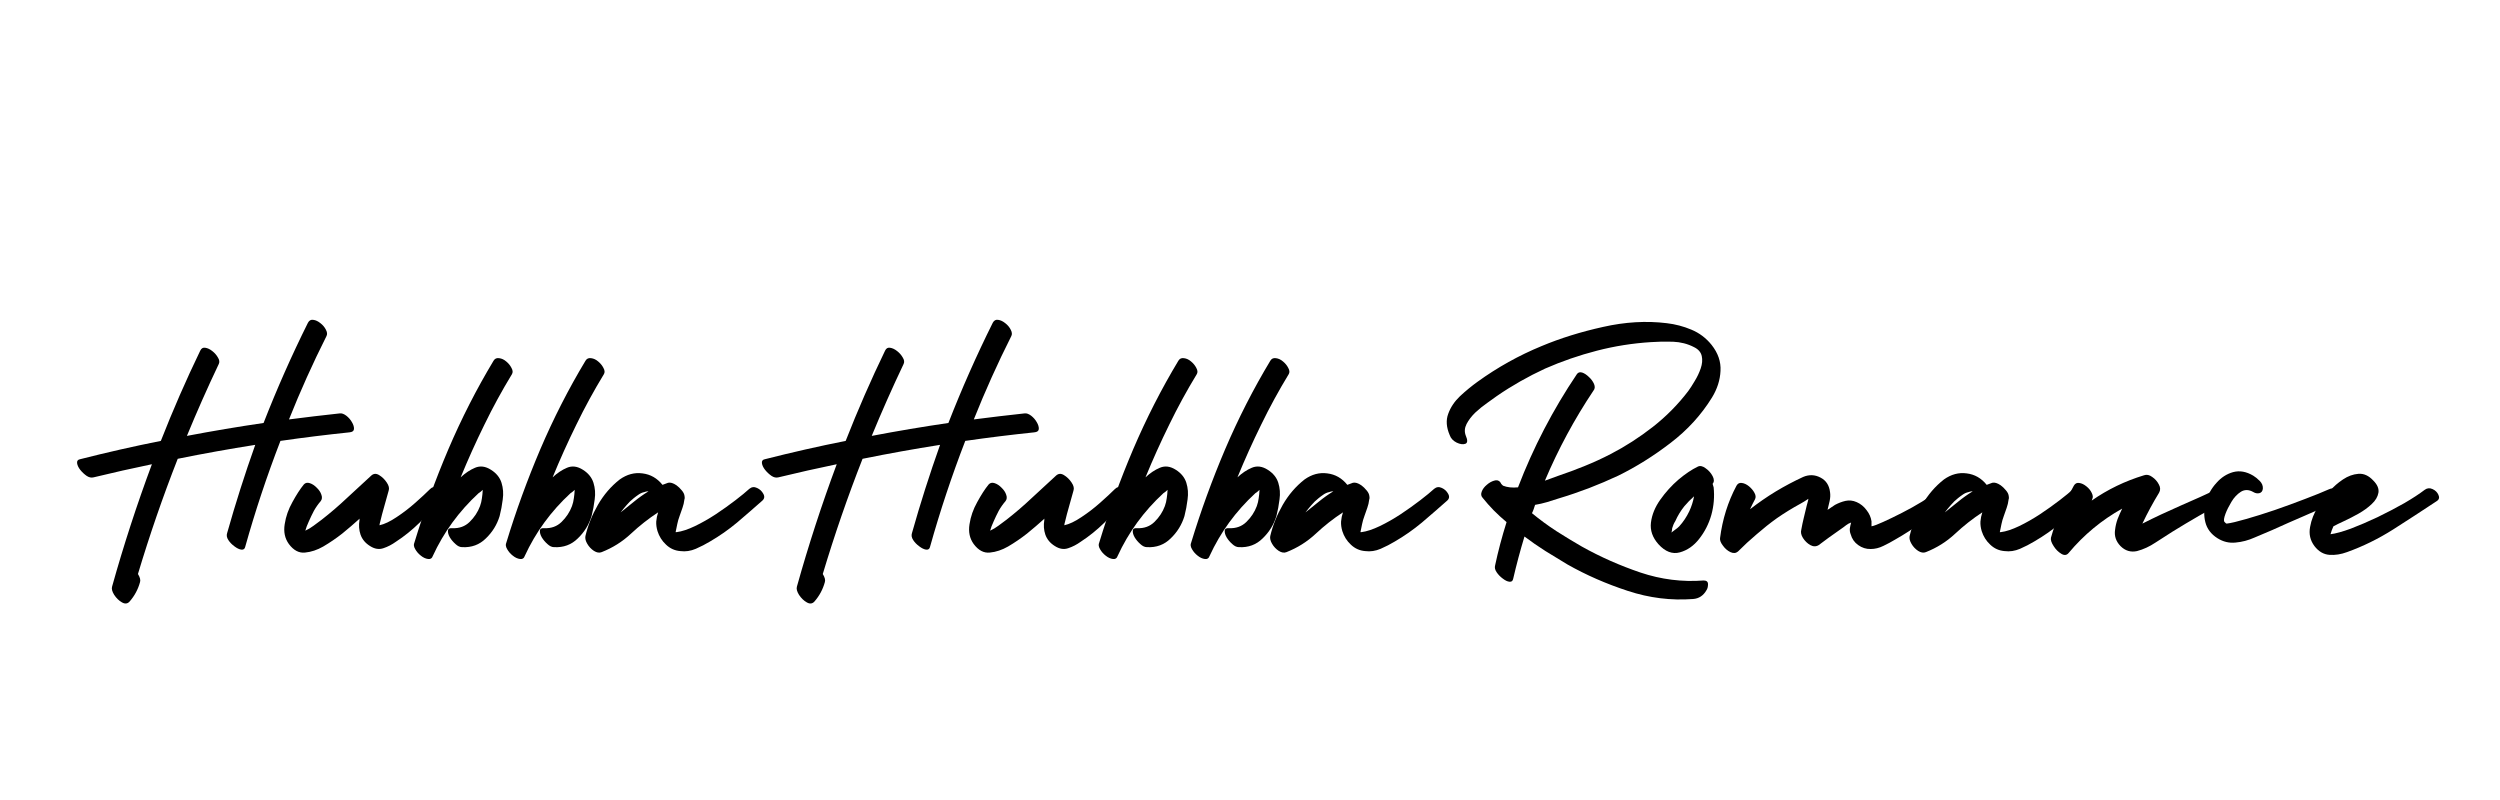
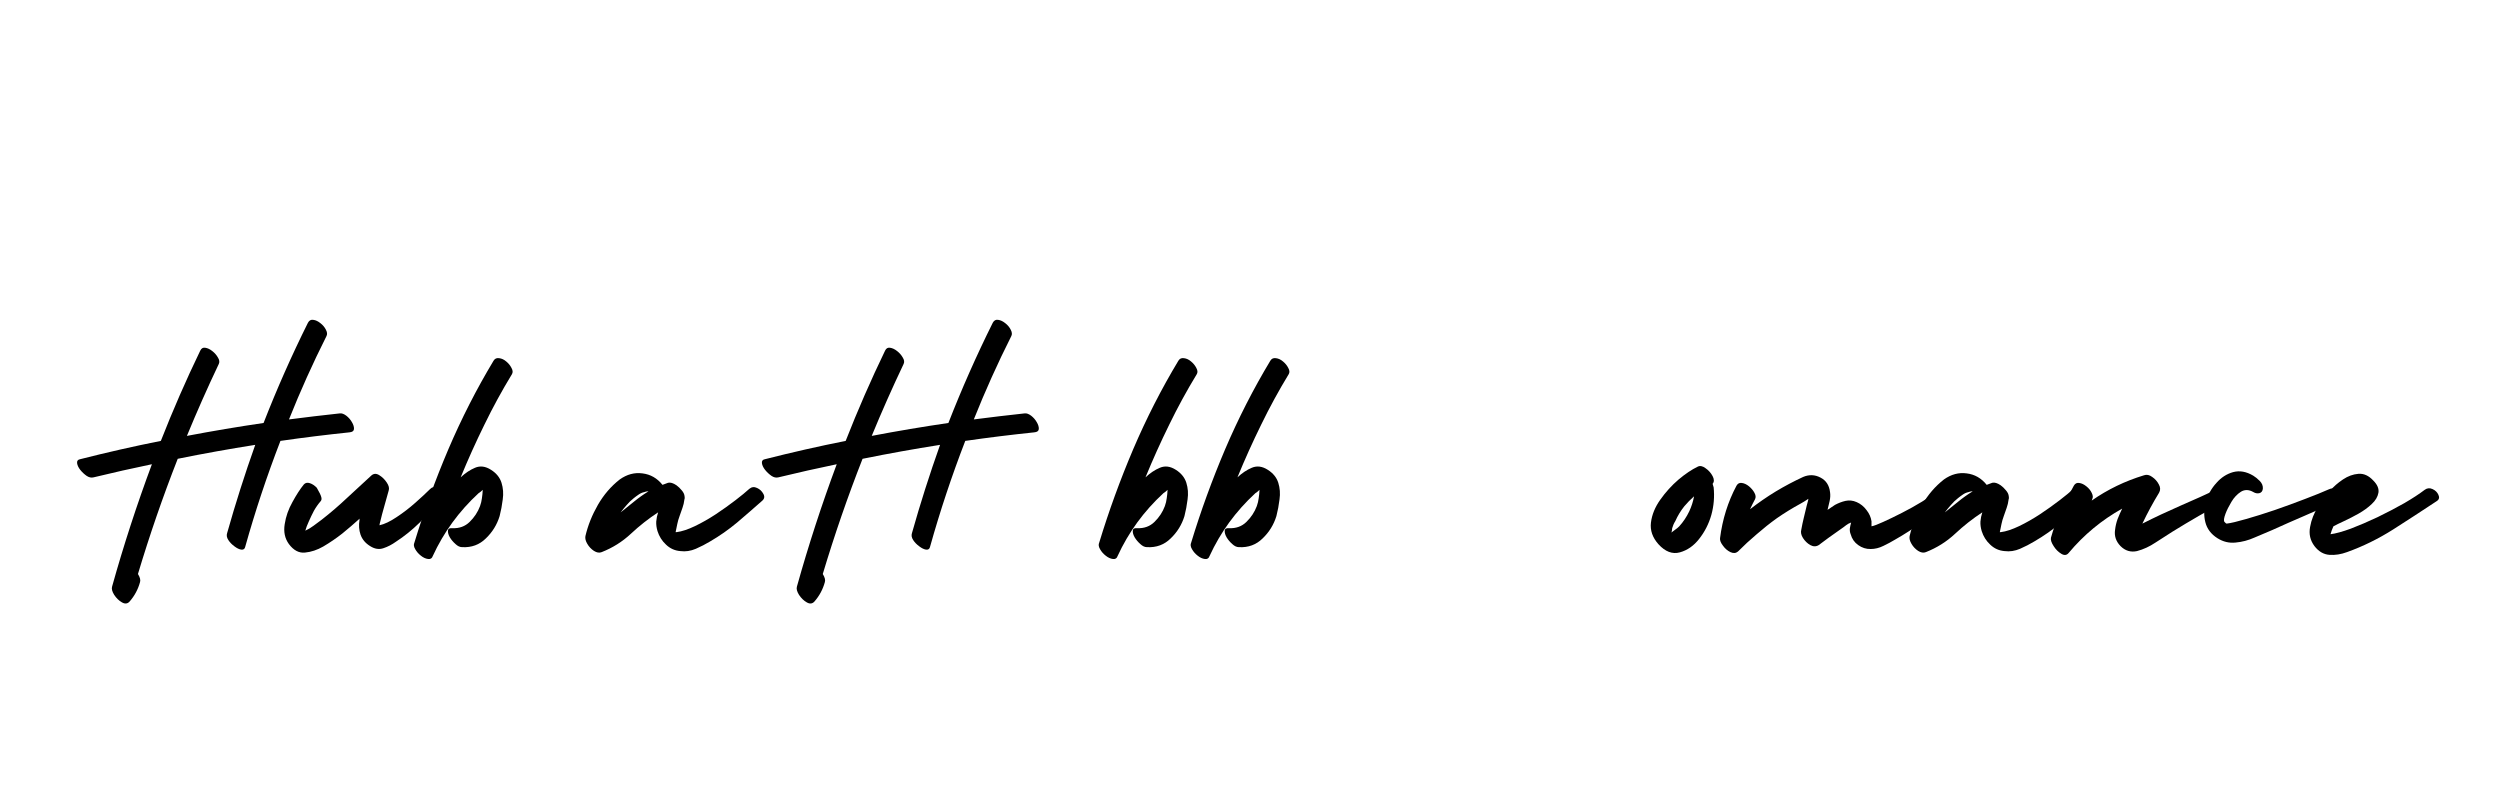
<svg xmlns="http://www.w3.org/2000/svg" version="1.0" preserveAspectRatio="xMidYMid meet" height="80" viewBox="0 0 187.5 60" zoomAndPan="magnify" width="250">
  <defs>
    <g />
  </defs>
  <g fill-opacity="1" fill="#000000">
    <g transform="translate(5.002, 40.098)">
      <g>
        <path d="M 20.484 -9.094 C 20.629 -9.113 20.789 -9.055 20.969 -8.922 C 21.145 -8.785 21.285 -8.625 21.391 -8.438 C 21.504 -8.25 21.555 -8.078 21.547 -7.922 C 21.535 -7.773 21.422 -7.691 21.203 -7.672 C 19.484 -7.492 17.758 -7.281 16.031 -7.031 C 15.02 -4.414 14.141 -1.77 13.391 0.906 C 13.359 1.07 13.258 1.145 13.094 1.125 C 12.938 1.102 12.766 1.02 12.578 0.875 C 12.391 0.738 12.238 0.582 12.125 0.406 C 12.008 0.227 11.977 0.055 12.031 -0.109 C 12.656 -2.328 13.359 -4.535 14.141 -6.734 C 12.211 -6.43 10.273 -6.082 8.328 -5.688 C 7.211 -2.844 6.219 0.035 5.344 2.953 C 5.5 3.203 5.551 3.406 5.5 3.562 C 5.352 4.102 5.094 4.586 4.719 5.016 C 4.562 5.191 4.367 5.211 4.141 5.078 C 3.922 4.953 3.727 4.766 3.562 4.516 C 3.406 4.266 3.352 4.055 3.406 3.891 C 4.27 0.797 5.266 -2.258 6.391 -5.281 C 4.922 -4.977 3.461 -4.648 2.016 -4.297 C 1.848 -4.254 1.676 -4.289 1.5 -4.406 C 1.32 -4.531 1.16 -4.68 1.016 -4.859 C 0.879 -5.035 0.801 -5.203 0.781 -5.359 C 0.758 -5.523 0.832 -5.625 1 -5.656 C 3 -6.164 5.02 -6.625 7.062 -7.031 C 7.969 -9.344 8.953 -11.598 10.016 -13.797 C 10.098 -13.973 10.223 -14.047 10.391 -14.016 C 10.566 -13.992 10.742 -13.91 10.922 -13.766 C 11.098 -13.629 11.238 -13.469 11.344 -13.281 C 11.457 -13.102 11.477 -12.941 11.406 -12.797 C 10.562 -11.023 9.766 -9.227 9.016 -7.406 C 10.93 -7.77 12.848 -8.094 14.766 -8.375 C 15.766 -10.938 16.875 -13.441 18.094 -15.891 C 18.188 -16.066 18.32 -16.141 18.5 -16.109 C 18.676 -16.086 18.852 -16.004 19.031 -15.859 C 19.207 -15.723 19.344 -15.562 19.438 -15.375 C 19.539 -15.188 19.555 -15.023 19.484 -14.891 C 18.461 -12.859 17.523 -10.773 16.672 -8.641 C 17.941 -8.805 19.211 -8.957 20.484 -9.094 Z M 20.484 -9.094" />
      </g>
    </g>
  </g>
  <g fill-opacity="1" fill="#000000">
    <g transform="translate(22.821, 40.098)">
      <g>
-         <path d="M 9.422 -3.406 C 9.578 -3.57 9.754 -3.609 9.953 -3.516 C 10.148 -3.422 10.289 -3.273 10.375 -3.078 C 10.457 -2.891 10.426 -2.711 10.281 -2.547 C 9.738 -1.992 9.191 -1.441 8.641 -0.891 C 8.086 -0.348 7.5 0.125 6.875 0.531 C 6.57 0.75 6.258 0.91 5.938 1.016 C 5.613 1.129 5.281 1.078 4.938 0.859 C 4.582 0.641 4.344 0.352 4.219 0 C 4.102 -0.344 4.078 -0.707 4.141 -1.094 C 4.141 -1.113 4.141 -1.133 4.141 -1.156 C 4.141 -1.176 4.145 -1.191 4.156 -1.203 C 3.727 -0.816 3.289 -0.441 2.844 -0.078 C 2.395 0.273 1.922 0.598 1.422 0.891 C 0.973 1.148 0.52 1.301 0.062 1.344 C -0.395 1.395 -0.801 1.18 -1.156 0.703 C -1.457 0.285 -1.562 -0.207 -1.469 -0.781 C -1.383 -1.352 -1.191 -1.906 -0.891 -2.438 C -0.598 -2.977 -0.312 -3.422 -0.031 -3.766 C 0.082 -3.891 0.234 -3.922 0.422 -3.859 C 0.609 -3.797 0.781 -3.68 0.938 -3.516 C 1.102 -3.359 1.219 -3.188 1.281 -3 C 1.352 -2.812 1.336 -2.648 1.234 -2.516 C 1.035 -2.285 0.863 -2.039 0.719 -1.781 C 0.582 -1.52 0.457 -1.258 0.344 -1 C 0.219 -0.727 0.129 -0.492 0.078 -0.297 C 0.297 -0.398 0.504 -0.523 0.703 -0.672 C 0.91 -0.828 1.113 -0.977 1.312 -1.125 C 1.977 -1.645 2.609 -2.188 3.203 -2.75 C 3.805 -3.312 4.41 -3.867 5.016 -4.422 C 5.191 -4.586 5.391 -4.602 5.609 -4.469 C 5.836 -4.332 6.031 -4.145 6.188 -3.906 C 6.344 -3.676 6.391 -3.473 6.328 -3.297 C 6.223 -2.91 6.113 -2.52 6 -2.125 C 5.883 -1.727 5.781 -1.332 5.688 -0.938 C 5.664 -0.863 5.648 -0.785 5.641 -0.703 C 6.016 -0.785 6.441 -0.988 6.922 -1.312 C 7.41 -1.633 7.879 -1.992 8.328 -2.391 C 8.773 -2.785 9.141 -3.125 9.422 -3.406 Z M 9.422 -3.406" />
+         <path d="M 9.422 -3.406 C 9.578 -3.57 9.754 -3.609 9.953 -3.516 C 10.148 -3.422 10.289 -3.273 10.375 -3.078 C 10.457 -2.891 10.426 -2.711 10.281 -2.547 C 9.738 -1.992 9.191 -1.441 8.641 -0.891 C 8.086 -0.348 7.5 0.125 6.875 0.531 C 6.57 0.75 6.258 0.91 5.938 1.016 C 5.613 1.129 5.281 1.078 4.938 0.859 C 4.582 0.641 4.344 0.352 4.219 0 C 4.102 -0.344 4.078 -0.707 4.141 -1.094 C 4.141 -1.113 4.141 -1.133 4.141 -1.156 C 4.141 -1.176 4.145 -1.191 4.156 -1.203 C 3.727 -0.816 3.289 -0.441 2.844 -0.078 C 2.395 0.273 1.922 0.598 1.422 0.891 C 0.973 1.148 0.52 1.301 0.062 1.344 C -0.395 1.395 -0.801 1.18 -1.156 0.703 C -1.457 0.285 -1.562 -0.207 -1.469 -0.781 C -1.383 -1.352 -1.191 -1.906 -0.891 -2.438 C -0.598 -2.977 -0.312 -3.422 -0.031 -3.766 C 0.082 -3.891 0.234 -3.922 0.422 -3.859 C 0.609 -3.797 0.781 -3.68 0.938 -3.516 C 1.352 -2.812 1.336 -2.648 1.234 -2.516 C 1.035 -2.285 0.863 -2.039 0.719 -1.781 C 0.582 -1.52 0.457 -1.258 0.344 -1 C 0.219 -0.727 0.129 -0.492 0.078 -0.297 C 0.297 -0.398 0.504 -0.523 0.703 -0.672 C 0.91 -0.828 1.113 -0.977 1.312 -1.125 C 1.977 -1.645 2.609 -2.188 3.203 -2.75 C 3.805 -3.312 4.41 -3.867 5.016 -4.422 C 5.191 -4.586 5.391 -4.602 5.609 -4.469 C 5.836 -4.332 6.031 -4.145 6.188 -3.906 C 6.344 -3.676 6.391 -3.473 6.328 -3.297 C 6.223 -2.91 6.113 -2.52 6 -2.125 C 5.883 -1.727 5.781 -1.332 5.688 -0.938 C 5.664 -0.863 5.648 -0.785 5.641 -0.703 C 6.016 -0.785 6.441 -0.988 6.922 -1.312 C 7.41 -1.633 7.879 -1.992 8.328 -2.391 C 8.773 -2.785 9.141 -3.125 9.422 -3.406 Z M 9.422 -3.406" />
      </g>
    </g>
  </g>
  <g fill-opacity="1" fill="#000000">
    <g transform="translate(32.347, 40.098)">
      <g>
        <path d="M 4.672 -13.047 C 4.766 -13.203 4.906 -13.266 5.094 -13.234 C 5.281 -13.211 5.457 -13.129 5.625 -12.984 C 5.789 -12.848 5.922 -12.688 6.016 -12.5 C 6.117 -12.32 6.129 -12.164 6.047 -12.031 C 5.305 -10.812 4.617 -9.551 3.984 -8.25 C 3.348 -6.957 2.754 -5.641 2.203 -4.297 C 2.547 -4.617 2.906 -4.859 3.281 -5.016 C 3.664 -5.18 4.066 -5.129 4.484 -4.859 C 4.879 -4.609 5.141 -4.285 5.266 -3.891 C 5.391 -3.492 5.422 -3.078 5.359 -2.641 C 5.305 -2.203 5.227 -1.785 5.125 -1.391 C 4.926 -0.742 4.582 -0.188 4.094 0.281 C 3.613 0.758 3.02 0.977 2.312 0.938 C 2.145 0.938 1.977 0.859 1.812 0.703 C 1.645 0.555 1.504 0.391 1.391 0.203 C 1.285 0.016 1.238 -0.148 1.25 -0.297 C 1.258 -0.441 1.367 -0.504 1.578 -0.484 C 2.098 -0.461 2.531 -0.617 2.875 -0.953 C 3.227 -1.297 3.488 -1.691 3.656 -2.141 C 3.727 -2.336 3.773 -2.535 3.797 -2.734 C 3.828 -2.93 3.848 -3.141 3.859 -3.359 C 3.805 -3.305 3.754 -3.258 3.703 -3.219 C 3.648 -3.188 3.598 -3.148 3.547 -3.109 C 2.078 -1.754 0.93 -0.18 0.109 1.609 C 0.055 1.773 -0.055 1.848 -0.234 1.828 C -0.422 1.805 -0.602 1.723 -0.781 1.578 C -0.957 1.441 -1.098 1.281 -1.203 1.094 C -1.316 0.906 -1.336 0.738 -1.266 0.594 C -0.547 -1.77 0.301 -4.102 1.281 -6.406 C 2.27 -8.719 3.398 -10.93 4.672 -13.047 Z M 4.672 -13.047" />
      </g>
    </g>
  </g>
  <g fill-opacity="1" fill="#000000">
    <g transform="translate(39.243, 40.098)">
      <g>
-         <path d="M 4.672 -13.047 C 4.766 -13.203 4.906 -13.266 5.094 -13.234 C 5.281 -13.211 5.457 -13.129 5.625 -12.984 C 5.789 -12.848 5.922 -12.688 6.016 -12.5 C 6.117 -12.32 6.129 -12.164 6.047 -12.031 C 5.305 -10.812 4.617 -9.551 3.984 -8.25 C 3.348 -6.957 2.754 -5.641 2.203 -4.297 C 2.547 -4.617 2.906 -4.859 3.281 -5.016 C 3.664 -5.18 4.066 -5.129 4.484 -4.859 C 4.879 -4.609 5.141 -4.285 5.266 -3.891 C 5.391 -3.492 5.422 -3.078 5.359 -2.641 C 5.305 -2.203 5.227 -1.785 5.125 -1.391 C 4.926 -0.742 4.582 -0.188 4.094 0.281 C 3.613 0.758 3.02 0.977 2.312 0.938 C 2.145 0.938 1.977 0.859 1.812 0.703 C 1.645 0.555 1.504 0.391 1.391 0.203 C 1.285 0.016 1.238 -0.148 1.25 -0.297 C 1.258 -0.441 1.367 -0.504 1.578 -0.484 C 2.098 -0.461 2.531 -0.617 2.875 -0.953 C 3.227 -1.297 3.488 -1.691 3.656 -2.141 C 3.727 -2.336 3.773 -2.535 3.797 -2.734 C 3.828 -2.93 3.848 -3.141 3.859 -3.359 C 3.805 -3.305 3.754 -3.258 3.703 -3.219 C 3.648 -3.188 3.598 -3.148 3.547 -3.109 C 2.078 -1.754 0.93 -0.18 0.109 1.609 C 0.055 1.773 -0.055 1.848 -0.234 1.828 C -0.422 1.805 -0.602 1.723 -0.781 1.578 C -0.957 1.441 -1.098 1.281 -1.203 1.094 C -1.316 0.906 -1.336 0.738 -1.266 0.594 C -0.547 -1.77 0.301 -4.102 1.281 -6.406 C 2.27 -8.719 3.398 -10.93 4.672 -13.047 Z M 4.672 -13.047" />
-       </g>
+         </g>
    </g>
  </g>
  <g fill-opacity="1" fill="#000000">
    <g transform="translate(46.14, 40.098)">
      <g>
        <path d="M 10.062 -3.438 C 10.238 -3.582 10.43 -3.602 10.641 -3.5 C 10.848 -3.406 11.004 -3.258 11.109 -3.062 C 11.223 -2.863 11.195 -2.691 11.031 -2.547 C 10.406 -1.992 9.773 -1.445 9.141 -0.906 C 8.504 -0.375 7.828 0.098 7.109 0.516 C 6.785 0.711 6.43 0.895 6.047 1.062 C 5.66 1.227 5.273 1.285 4.891 1.234 C 4.473 1.203 4.113 1.039 3.812 0.75 C 3.508 0.469 3.297 0.129 3.172 -0.266 C 3.098 -0.516 3.066 -0.754 3.078 -0.984 C 3.098 -1.223 3.145 -1.453 3.219 -1.672 C 2.5 -1.203 1.816 -0.664 1.172 -0.062 C 0.535 0.531 -0.191 0.988 -1.016 1.312 C -1.191 1.383 -1.383 1.352 -1.594 1.219 C -1.801 1.082 -1.969 0.906 -2.094 0.688 C -2.219 0.477 -2.266 0.285 -2.234 0.109 C -2.047 -0.691 -1.734 -1.473 -1.297 -2.234 C -0.859 -2.992 -0.312 -3.629 0.344 -4.141 C 0.883 -4.523 1.453 -4.676 2.047 -4.594 C 2.648 -4.52 3.148 -4.234 3.547 -3.734 C 3.691 -3.785 3.832 -3.836 3.969 -3.891 C 4.145 -3.93 4.352 -3.867 4.594 -3.703 C 4.738 -3.598 4.875 -3.469 5 -3.312 C 5.125 -3.164 5.191 -3.02 5.203 -2.875 C 5.223 -2.781 5.219 -2.695 5.188 -2.625 C 5.164 -2.414 5.117 -2.211 5.047 -2.016 C 4.973 -1.816 4.898 -1.609 4.828 -1.391 C 4.754 -1.191 4.695 -0.992 4.656 -0.797 C 4.625 -0.609 4.582 -0.406 4.531 -0.188 C 4.551 -0.188 4.566 -0.188 4.578 -0.188 C 4.586 -0.188 4.598 -0.188 4.609 -0.188 C 5.004 -0.238 5.461 -0.391 5.984 -0.641 C 6.504 -0.891 7.023 -1.188 7.547 -1.531 C 8.078 -1.883 8.566 -2.234 9.016 -2.578 C 9.461 -2.922 9.812 -3.207 10.062 -3.438 Z M 0.375 -1.641 C 0.727 -1.922 1.078 -2.203 1.422 -2.484 C 1.766 -2.766 2.125 -3.02 2.5 -3.25 C 2.477 -3.25 2.469 -3.25 2.469 -3.25 C 2.438 -3.25 2.391 -3.242 2.328 -3.234 C 2.273 -3.223 2.223 -3.207 2.172 -3.188 C 2.023 -3.156 1.883 -3.094 1.75 -3 C 1.625 -2.914 1.504 -2.828 1.391 -2.734 C 1.191 -2.578 1.016 -2.406 0.859 -2.219 C 0.703 -2.039 0.555 -1.863 0.422 -1.688 C 0.41 -1.676 0.406 -1.664 0.406 -1.656 C 0.406 -1.645 0.395 -1.641 0.375 -1.641 Z M 0.375 -1.641" />
      </g>
    </g>
  </g>
  <g fill-opacity="1" fill="#000000">
    <g transform="translate(56.364, 40.098)">
      <g>
        <path d="M 20.484 -9.094 C 20.629 -9.113 20.789 -9.055 20.969 -8.922 C 21.145 -8.785 21.285 -8.625 21.391 -8.438 C 21.504 -8.25 21.555 -8.078 21.547 -7.922 C 21.535 -7.773 21.422 -7.691 21.203 -7.672 C 19.484 -7.492 17.758 -7.281 16.031 -7.031 C 15.02 -4.414 14.141 -1.77 13.391 0.906 C 13.359 1.07 13.258 1.145 13.094 1.125 C 12.938 1.102 12.766 1.02 12.578 0.875 C 12.391 0.738 12.238 0.582 12.125 0.406 C 12.008 0.227 11.977 0.055 12.031 -0.109 C 12.656 -2.328 13.359 -4.535 14.141 -6.734 C 12.211 -6.43 10.273 -6.082 8.328 -5.688 C 7.211 -2.844 6.219 0.035 5.344 2.953 C 5.5 3.203 5.551 3.406 5.5 3.562 C 5.352 4.102 5.094 4.586 4.719 5.016 C 4.562 5.191 4.367 5.211 4.141 5.078 C 3.922 4.953 3.727 4.766 3.562 4.516 C 3.406 4.266 3.352 4.055 3.406 3.891 C 4.27 0.797 5.266 -2.258 6.391 -5.281 C 4.922 -4.977 3.461 -4.648 2.016 -4.297 C 1.848 -4.254 1.676 -4.289 1.5 -4.406 C 1.32 -4.531 1.16 -4.68 1.016 -4.859 C 0.879 -5.035 0.801 -5.203 0.781 -5.359 C 0.758 -5.523 0.832 -5.625 1 -5.656 C 3 -6.164 5.02 -6.625 7.062 -7.031 C 7.969 -9.344 8.953 -11.598 10.016 -13.797 C 10.098 -13.973 10.223 -14.047 10.391 -14.016 C 10.566 -13.992 10.742 -13.91 10.922 -13.766 C 11.098 -13.629 11.238 -13.469 11.344 -13.281 C 11.457 -13.102 11.477 -12.941 11.406 -12.797 C 10.562 -11.023 9.766 -9.227 9.016 -7.406 C 10.93 -7.77 12.848 -8.094 14.766 -8.375 C 15.766 -10.938 16.875 -13.441 18.094 -15.891 C 18.188 -16.066 18.32 -16.141 18.5 -16.109 C 18.676 -16.086 18.852 -16.004 19.031 -15.859 C 19.207 -15.723 19.344 -15.562 19.438 -15.375 C 19.539 -15.188 19.555 -15.023 19.484 -14.891 C 18.461 -12.859 17.523 -10.773 16.672 -8.641 C 17.941 -8.805 19.211 -8.957 20.484 -9.094 Z M 20.484 -9.094" />
      </g>
    </g>
  </g>
  <g fill-opacity="1" fill="#000000">
    <g transform="translate(74.182, 40.098)">
      <g>
-         <path d="M 9.422 -3.406 C 9.578 -3.57 9.754 -3.609 9.953 -3.516 C 10.148 -3.422 10.289 -3.273 10.375 -3.078 C 10.457 -2.891 10.426 -2.711 10.281 -2.547 C 9.738 -1.992 9.191 -1.441 8.641 -0.891 C 8.086 -0.348 7.5 0.125 6.875 0.531 C 6.57 0.75 6.258 0.91 5.938 1.016 C 5.613 1.129 5.281 1.078 4.938 0.859 C 4.582 0.641 4.344 0.352 4.219 0 C 4.102 -0.344 4.078 -0.707 4.141 -1.094 C 4.141 -1.113 4.141 -1.133 4.141 -1.156 C 4.141 -1.176 4.145 -1.191 4.156 -1.203 C 3.727 -0.816 3.289 -0.441 2.844 -0.078 C 2.395 0.273 1.922 0.598 1.422 0.891 C 0.973 1.148 0.52 1.301 0.062 1.344 C -0.395 1.395 -0.801 1.18 -1.156 0.703 C -1.457 0.285 -1.562 -0.207 -1.469 -0.781 C -1.383 -1.352 -1.191 -1.906 -0.891 -2.438 C -0.598 -2.977 -0.312 -3.422 -0.031 -3.766 C 0.082 -3.891 0.234 -3.922 0.422 -3.859 C 0.609 -3.797 0.781 -3.68 0.938 -3.516 C 1.102 -3.359 1.219 -3.188 1.281 -3 C 1.352 -2.812 1.336 -2.648 1.234 -2.516 C 1.035 -2.285 0.863 -2.039 0.719 -1.781 C 0.582 -1.52 0.457 -1.258 0.344 -1 C 0.219 -0.727 0.129 -0.492 0.078 -0.297 C 0.297 -0.398 0.504 -0.523 0.703 -0.672 C 0.91 -0.828 1.113 -0.977 1.312 -1.125 C 1.977 -1.645 2.609 -2.188 3.203 -2.75 C 3.805 -3.312 4.41 -3.867 5.016 -4.422 C 5.191 -4.586 5.391 -4.602 5.609 -4.469 C 5.836 -4.332 6.031 -4.145 6.188 -3.906 C 6.344 -3.676 6.391 -3.473 6.328 -3.297 C 6.223 -2.91 6.113 -2.52 6 -2.125 C 5.883 -1.727 5.781 -1.332 5.688 -0.938 C 5.664 -0.863 5.648 -0.785 5.641 -0.703 C 6.016 -0.785 6.441 -0.988 6.922 -1.312 C 7.41 -1.633 7.879 -1.992 8.328 -2.391 C 8.773 -2.785 9.141 -3.125 9.422 -3.406 Z M 9.422 -3.406" />
-       </g>
+         </g>
    </g>
  </g>
  <g fill-opacity="1" fill="#000000">
    <g transform="translate(83.709, 40.098)">
      <g>
        <path d="M 4.672 -13.047 C 4.766 -13.203 4.906 -13.266 5.094 -13.234 C 5.281 -13.211 5.457 -13.129 5.625 -12.984 C 5.789 -12.848 5.922 -12.688 6.016 -12.5 C 6.117 -12.32 6.129 -12.164 6.047 -12.031 C 5.305 -10.812 4.617 -9.551 3.984 -8.25 C 3.348 -6.957 2.754 -5.641 2.203 -4.297 C 2.547 -4.617 2.906 -4.859 3.281 -5.016 C 3.664 -5.18 4.066 -5.129 4.484 -4.859 C 4.879 -4.609 5.141 -4.285 5.266 -3.891 C 5.391 -3.492 5.422 -3.078 5.359 -2.641 C 5.305 -2.203 5.227 -1.785 5.125 -1.391 C 4.926 -0.742 4.582 -0.188 4.094 0.281 C 3.613 0.758 3.02 0.977 2.312 0.938 C 2.145 0.938 1.977 0.859 1.812 0.703 C 1.645 0.555 1.504 0.391 1.391 0.203 C 1.285 0.016 1.238 -0.148 1.25 -0.297 C 1.258 -0.441 1.367 -0.504 1.578 -0.484 C 2.098 -0.461 2.531 -0.617 2.875 -0.953 C 3.227 -1.297 3.488 -1.691 3.656 -2.141 C 3.727 -2.336 3.773 -2.535 3.797 -2.734 C 3.828 -2.93 3.848 -3.141 3.859 -3.359 C 3.805 -3.305 3.754 -3.258 3.703 -3.219 C 3.648 -3.188 3.598 -3.148 3.547 -3.109 C 2.078 -1.754 0.93 -0.18 0.109 1.609 C 0.055 1.773 -0.055 1.848 -0.234 1.828 C -0.422 1.805 -0.602 1.723 -0.781 1.578 C -0.957 1.441 -1.098 1.281 -1.203 1.094 C -1.316 0.906 -1.336 0.738 -1.266 0.594 C -0.547 -1.77 0.301 -4.102 1.281 -6.406 C 2.27 -8.719 3.398 -10.93 4.672 -13.047 Z M 4.672 -13.047" />
      </g>
    </g>
  </g>
  <g fill-opacity="1" fill="#000000">
    <g transform="translate(90.605, 40.098)">
      <g>
        <path d="M 4.672 -13.047 C 4.766 -13.203 4.906 -13.266 5.094 -13.234 C 5.281 -13.211 5.457 -13.129 5.625 -12.984 C 5.789 -12.848 5.922 -12.688 6.016 -12.5 C 6.117 -12.32 6.129 -12.164 6.047 -12.031 C 5.305 -10.812 4.617 -9.551 3.984 -8.25 C 3.348 -6.957 2.754 -5.641 2.203 -4.297 C 2.547 -4.617 2.906 -4.859 3.281 -5.016 C 3.664 -5.18 4.066 -5.129 4.484 -4.859 C 4.879 -4.609 5.141 -4.285 5.266 -3.891 C 5.391 -3.492 5.422 -3.078 5.359 -2.641 C 5.305 -2.203 5.227 -1.785 5.125 -1.391 C 4.926 -0.742 4.582 -0.188 4.094 0.281 C 3.613 0.758 3.02 0.977 2.312 0.938 C 2.145 0.938 1.977 0.859 1.812 0.703 C 1.645 0.555 1.504 0.391 1.391 0.203 C 1.285 0.016 1.238 -0.148 1.25 -0.297 C 1.258 -0.441 1.367 -0.504 1.578 -0.484 C 2.098 -0.461 2.531 -0.617 2.875 -0.953 C 3.227 -1.297 3.488 -1.691 3.656 -2.141 C 3.727 -2.336 3.773 -2.535 3.797 -2.734 C 3.828 -2.93 3.848 -3.141 3.859 -3.359 C 3.805 -3.305 3.754 -3.258 3.703 -3.219 C 3.648 -3.188 3.598 -3.148 3.547 -3.109 C 2.078 -1.754 0.93 -0.18 0.109 1.609 C 0.055 1.773 -0.055 1.848 -0.234 1.828 C -0.422 1.805 -0.602 1.723 -0.781 1.578 C -0.957 1.441 -1.098 1.281 -1.203 1.094 C -1.316 0.906 -1.336 0.738 -1.266 0.594 C -0.547 -1.77 0.301 -4.102 1.281 -6.406 C 2.27 -8.719 3.398 -10.93 4.672 -13.047 Z M 4.672 -13.047" />
      </g>
    </g>
  </g>
  <g fill-opacity="1" fill="#000000">
    <g transform="translate(97.502, 40.098)">
      <g>
-         <path d="M 10.062 -3.438 C 10.238 -3.582 10.43 -3.602 10.641 -3.5 C 10.848 -3.406 11.004 -3.258 11.109 -3.062 C 11.223 -2.863 11.195 -2.691 11.031 -2.547 C 10.406 -1.992 9.773 -1.445 9.141 -0.906 C 8.504 -0.375 7.828 0.098 7.109 0.516 C 6.785 0.711 6.43 0.895 6.047 1.062 C 5.66 1.227 5.273 1.285 4.891 1.234 C 4.473 1.203 4.113 1.039 3.812 0.75 C 3.508 0.469 3.297 0.129 3.172 -0.266 C 3.098 -0.516 3.066 -0.754 3.078 -0.984 C 3.098 -1.223 3.145 -1.453 3.219 -1.672 C 2.5 -1.203 1.816 -0.664 1.172 -0.062 C 0.535 0.531 -0.191 0.988 -1.016 1.312 C -1.191 1.383 -1.383 1.352 -1.594 1.219 C -1.801 1.082 -1.969 0.906 -2.094 0.688 C -2.219 0.477 -2.266 0.285 -2.234 0.109 C -2.047 -0.691 -1.734 -1.473 -1.297 -2.234 C -0.859 -2.992 -0.312 -3.629 0.344 -4.141 C 0.883 -4.523 1.453 -4.676 2.047 -4.594 C 2.648 -4.52 3.148 -4.234 3.547 -3.734 C 3.691 -3.785 3.832 -3.836 3.969 -3.891 C 4.145 -3.93 4.352 -3.867 4.594 -3.703 C 4.738 -3.598 4.875 -3.469 5 -3.312 C 5.125 -3.164 5.191 -3.02 5.203 -2.875 C 5.223 -2.781 5.219 -2.695 5.188 -2.625 C 5.164 -2.414 5.117 -2.211 5.047 -2.016 C 4.973 -1.816 4.898 -1.609 4.828 -1.391 C 4.754 -1.191 4.695 -0.992 4.656 -0.797 C 4.625 -0.609 4.582 -0.406 4.531 -0.188 C 4.551 -0.188 4.566 -0.188 4.578 -0.188 C 4.586 -0.188 4.598 -0.188 4.609 -0.188 C 5.004 -0.238 5.461 -0.391 5.984 -0.641 C 6.504 -0.891 7.023 -1.188 7.547 -1.531 C 8.078 -1.883 8.566 -2.234 9.016 -2.578 C 9.461 -2.922 9.812 -3.207 10.062 -3.438 Z M 0.375 -1.641 C 0.727 -1.922 1.078 -2.203 1.422 -2.484 C 1.766 -2.766 2.125 -3.02 2.5 -3.25 C 2.477 -3.25 2.469 -3.25 2.469 -3.25 C 2.438 -3.25 2.391 -3.242 2.328 -3.234 C 2.273 -3.223 2.223 -3.207 2.172 -3.188 C 2.023 -3.156 1.883 -3.094 1.75 -3 C 1.625 -2.914 1.504 -2.828 1.391 -2.734 C 1.191 -2.578 1.016 -2.406 0.859 -2.219 C 0.703 -2.039 0.555 -1.863 0.422 -1.688 C 0.41 -1.676 0.406 -1.664 0.406 -1.656 C 0.406 -1.645 0.395 -1.641 0.375 -1.641 Z M 0.375 -1.641" />
-       </g>
+         </g>
    </g>
  </g>
  <g fill-opacity="1" fill="#000000">
    <g transform="translate(107.726, 40.098)">
      <g>
-         <path d="M 9.188 -2.719 C 8.895 -2.625 8.598 -2.531 8.297 -2.438 C 8.004 -2.352 7.707 -2.285 7.406 -2.234 C 7.375 -2.117 7.336 -2.008 7.297 -1.906 C 7.266 -1.812 7.223 -1.711 7.172 -1.609 C 7.754 -1.129 8.363 -0.68 9 -0.266 C 9.633 0.141 10.27 0.523 10.906 0.891 C 12.301 1.672 13.77 2.32 15.312 2.844 C 16.863 3.363 18.441 3.562 20.047 3.438 C 20.266 3.438 20.375 3.531 20.375 3.719 C 20.375 3.906 20.336 4.051 20.266 4.156 C 20.035 4.57 19.695 4.797 19.25 4.828 C 17.602 4.953 15.973 4.75 14.359 4.219 C 12.754 3.695 11.242 3.035 9.828 2.234 C 9.285 1.91 8.738 1.578 8.188 1.234 C 7.645 0.891 7.117 0.523 6.609 0.141 C 6.285 1.211 6.004 2.266 5.766 3.297 C 5.734 3.473 5.641 3.551 5.484 3.531 C 5.336 3.52 5.172 3.441 4.984 3.297 C 4.797 3.16 4.641 3 4.516 2.812 C 4.398 2.633 4.363 2.469 4.406 2.312 C 4.633 1.238 4.922 0.156 5.266 -0.938 C 4.922 -1.227 4.598 -1.523 4.297 -1.828 C 4.004 -2.129 3.727 -2.441 3.469 -2.766 C 3.352 -2.891 3.332 -3.047 3.406 -3.234 C 3.477 -3.422 3.602 -3.586 3.781 -3.734 C 3.957 -3.891 4.141 -3.992 4.328 -4.047 C 4.516 -4.109 4.664 -4.078 4.781 -3.953 C 4.812 -3.891 4.844 -3.836 4.875 -3.797 C 4.914 -3.754 4.957 -3.711 5 -3.672 C 5.312 -3.547 5.688 -3.504 6.125 -3.547 C 7.27 -6.535 8.742 -9.367 10.547 -12.047 C 10.641 -12.172 10.77 -12.207 10.938 -12.156 C 11.102 -12.102 11.27 -11.992 11.438 -11.828 C 11.613 -11.672 11.742 -11.492 11.828 -11.297 C 11.91 -11.098 11.895 -10.93 11.781 -10.797 C 10.352 -8.66 9.141 -6.41 8.141 -4.047 C 8.316 -4.109 8.488 -4.172 8.656 -4.234 C 8.82 -4.297 8.977 -4.352 9.125 -4.406 C 9.801 -4.633 10.473 -4.883 11.141 -5.156 C 11.805 -5.426 12.453 -5.723 13.078 -6.047 C 14.18 -6.617 15.234 -7.297 16.234 -8.078 C 17.242 -8.867 18.129 -9.766 18.891 -10.766 C 19.035 -10.961 19.195 -11.211 19.375 -11.516 C 19.562 -11.816 19.711 -12.133 19.828 -12.469 C 19.941 -12.801 19.969 -13.109 19.906 -13.391 C 19.844 -13.68 19.648 -13.906 19.328 -14.062 C 18.848 -14.312 18.32 -14.445 17.75 -14.469 C 17.176 -14.488 16.617 -14.477 16.078 -14.438 C 14.723 -14.352 13.379 -14.141 12.047 -13.797 C 10.711 -13.453 9.414 -13.004 8.156 -12.453 C 6.875 -11.859 5.664 -11.172 4.531 -10.391 C 4.352 -10.266 4.113 -10.094 3.812 -9.875 C 3.508 -9.664 3.211 -9.426 2.922 -9.156 C 2.641 -8.883 2.422 -8.598 2.266 -8.297 C 2.117 -8.004 2.098 -7.719 2.203 -7.438 C 2.359 -7.082 2.348 -6.875 2.172 -6.812 C 1.992 -6.75 1.773 -6.781 1.516 -6.906 C 1.254 -7.039 1.082 -7.227 1 -7.469 C 0.75 -8.051 0.711 -8.582 0.891 -9.062 C 1.066 -9.551 1.363 -9.992 1.781 -10.391 C 2.207 -10.785 2.645 -11.145 3.094 -11.469 C 4.594 -12.551 6.191 -13.441 7.891 -14.141 C 9.305 -14.734 10.844 -15.211 12.5 -15.578 C 14.156 -15.953 15.75 -16.047 17.281 -15.859 C 17.914 -15.785 18.531 -15.625 19.125 -15.375 C 19.727 -15.125 20.234 -14.742 20.641 -14.234 C 21.129 -13.617 21.352 -12.969 21.312 -12.281 C 21.281 -11.594 21.066 -10.926 20.672 -10.281 C 19.867 -8.977 18.832 -7.844 17.562 -6.875 C 16.301 -5.906 14.992 -5.086 13.641 -4.422 C 12.922 -4.086 12.188 -3.773 11.438 -3.484 C 10.695 -3.203 9.945 -2.945 9.188 -2.719 Z M 9.188 -2.719" />
-       </g>
+         </g>
    </g>
  </g>
  <g fill-opacity="1" fill="#000000">
    <g transform="translate(125.383, 40.098)">
      <g>
        <path d="M 3.141 -3.547 C 3.211 -2.848 3.156 -2.16 2.969 -1.484 C 2.781 -0.816 2.473 -0.211 2.047 0.328 C 1.648 0.836 1.172 1.172 0.609 1.328 C 0.047 1.484 -0.488 1.281 -1 0.719 C -1.445 0.219 -1.633 -0.32 -1.562 -0.906 C -1.488 -1.5 -1.254 -2.07 -0.859 -2.625 C -0.461 -3.188 -0.008 -3.688 0.5 -4.125 C 1.02 -4.562 1.5 -4.883 1.938 -5.094 C 2.113 -5.188 2.312 -5.148 2.531 -4.984 C 2.758 -4.828 2.938 -4.629 3.062 -4.391 C 3.188 -4.148 3.188 -3.957 3.062 -3.812 C 3.094 -3.719 3.117 -3.629 3.141 -3.547 Z M 1.312 -1.75 C 1.477 -2.102 1.598 -2.477 1.672 -2.875 C 1.398 -2.633 1.156 -2.383 0.938 -2.125 C 0.664 -1.781 0.441 -1.41 0.266 -1.016 C 0.211 -0.93 0.164 -0.844 0.125 -0.75 C 0.094 -0.664 0.062 -0.578 0.031 -0.484 C 0.031 -0.461 0.023 -0.414 0.016 -0.344 C 0.004 -0.27 -0.008 -0.207 -0.031 -0.156 C 0.082 -0.25 0.188 -0.328 0.281 -0.391 C 0.375 -0.453 0.469 -0.531 0.562 -0.625 C 0.863 -0.957 1.113 -1.332 1.312 -1.75 Z M 1.312 -1.75" />
      </g>
    </g>
  </g>
  <g fill-opacity="1" fill="#000000">
    <g transform="translate(130.347, 40.098)">
      <g>
        <path d="M 15.062 -3.328 C 15.238 -3.484 15.422 -3.516 15.609 -3.422 C 15.797 -3.328 15.926 -3.188 16 -3 C 16.07 -2.82 16.023 -2.66 15.859 -2.516 C 15.211 -2.004 14.551 -1.492 13.875 -0.984 C 13.195 -0.484 12.5 -0.031 11.781 0.375 C 11.508 0.539 11.219 0.695 10.906 0.844 C 10.594 1 10.273 1.078 9.953 1.078 C 9.617 1.086 9.305 0.988 9.016 0.781 C 8.734 0.582 8.547 0.312 8.453 -0.031 C 8.398 -0.164 8.379 -0.305 8.391 -0.453 C 8.41 -0.598 8.441 -0.742 8.484 -0.891 C 8.484 -0.898 8.484 -0.906 8.484 -0.906 C 8.391 -0.875 8.328 -0.848 8.297 -0.828 C 8.172 -0.754 8.047 -0.664 7.922 -0.562 C 7.797 -0.469 7.672 -0.379 7.547 -0.297 C 7.297 -0.117 7.047 0.055 6.797 0.234 C 6.555 0.422 6.312 0.602 6.062 0.781 C 5.863 0.906 5.648 0.906 5.422 0.781 C 5.203 0.656 5.02 0.477 4.875 0.25 C 4.738 0.031 4.695 -0.176 4.75 -0.375 C 4.801 -0.664 4.863 -0.961 4.938 -1.266 C 5.008 -1.566 5.082 -1.867 5.156 -2.172 C 5.176 -2.242 5.195 -2.32 5.219 -2.406 C 5.25 -2.5 5.27 -2.594 5.281 -2.688 C 5.176 -2.613 5.07 -2.547 4.969 -2.484 C 4.863 -2.422 4.766 -2.363 4.672 -2.312 C 4.078 -1.988 3.492 -1.629 2.922 -1.234 C 2.398 -0.859 1.895 -0.457 1.406 -0.031 C 0.914 0.383 0.445 0.816 0 1.266 C -0.156 1.398 -0.344 1.414 -0.562 1.312 C -0.781 1.207 -0.969 1.047 -1.125 0.828 C -1.289 0.617 -1.363 0.43 -1.344 0.266 C -1.164 -1.148 -0.754 -2.461 -0.109 -3.672 C -0.016 -3.836 0.117 -3.906 0.297 -3.875 C 0.473 -3.852 0.648 -3.77 0.828 -3.625 C 1.004 -3.477 1.141 -3.316 1.234 -3.141 C 1.336 -2.961 1.352 -2.801 1.281 -2.656 C 1.156 -2.426 1.031 -2.176 0.906 -1.906 C 1.52 -2.383 2.16 -2.828 2.828 -3.234 C 3.504 -3.641 4.191 -4.004 4.891 -4.328 C 5.336 -4.516 5.77 -4.5 6.188 -4.281 C 6.602 -4.07 6.844 -3.707 6.906 -3.188 C 6.938 -2.977 6.926 -2.754 6.875 -2.516 C 6.82 -2.285 6.77 -2.066 6.719 -1.859 C 6.906 -1.992 7.094 -2.117 7.281 -2.234 C 7.531 -2.367 7.789 -2.469 8.062 -2.531 C 8.344 -2.594 8.625 -2.562 8.906 -2.438 C 9.195 -2.312 9.441 -2.113 9.641 -1.844 C 9.848 -1.582 9.973 -1.301 10.016 -1 C 10.016 -0.883 10.016 -0.758 10.016 -0.625 C 10.191 -0.656 10.484 -0.766 10.891 -0.953 C 11.305 -1.141 11.77 -1.363 12.281 -1.625 C 12.789 -1.883 13.297 -2.164 13.797 -2.469 C 14.297 -2.77 14.719 -3.055 15.062 -3.328 Z M 15.062 -3.328" />
      </g>
    </g>
  </g>
  <g fill-opacity="1" fill="#000000">
    <g transform="translate(145.455, 40.098)">
      <g>
        <path d="M 10.062 -3.438 C 10.238 -3.582 10.43 -3.602 10.641 -3.5 C 10.848 -3.406 11.004 -3.258 11.109 -3.062 C 11.223 -2.863 11.195 -2.691 11.031 -2.547 C 10.406 -1.992 9.773 -1.445 9.141 -0.906 C 8.504 -0.375 7.828 0.098 7.109 0.516 C 6.785 0.711 6.43 0.895 6.047 1.062 C 5.66 1.227 5.273 1.285 4.891 1.234 C 4.473 1.203 4.113 1.039 3.812 0.75 C 3.508 0.469 3.297 0.129 3.172 -0.266 C 3.098 -0.516 3.066 -0.754 3.078 -0.984 C 3.098 -1.223 3.145 -1.453 3.219 -1.672 C 2.5 -1.203 1.816 -0.664 1.172 -0.062 C 0.535 0.531 -0.191 0.988 -1.016 1.312 C -1.191 1.383 -1.383 1.352 -1.594 1.219 C -1.801 1.082 -1.969 0.906 -2.094 0.688 C -2.219 0.477 -2.266 0.285 -2.234 0.109 C -2.047 -0.691 -1.734 -1.473 -1.297 -2.234 C -0.859 -2.992 -0.312 -3.629 0.344 -4.141 C 0.883 -4.523 1.453 -4.676 2.047 -4.594 C 2.648 -4.52 3.148 -4.234 3.547 -3.734 C 3.691 -3.785 3.832 -3.836 3.969 -3.891 C 4.145 -3.93 4.352 -3.867 4.594 -3.703 C 4.738 -3.598 4.875 -3.469 5 -3.312 C 5.125 -3.164 5.191 -3.02 5.203 -2.875 C 5.223 -2.781 5.219 -2.695 5.188 -2.625 C 5.164 -2.414 5.117 -2.211 5.047 -2.016 C 4.973 -1.816 4.898 -1.609 4.828 -1.391 C 4.754 -1.191 4.695 -0.992 4.656 -0.797 C 4.625 -0.609 4.582 -0.406 4.531 -0.188 C 4.551 -0.188 4.566 -0.188 4.578 -0.188 C 4.586 -0.188 4.598 -0.188 4.609 -0.188 C 5.004 -0.238 5.461 -0.391 5.984 -0.641 C 6.504 -0.891 7.023 -1.188 7.547 -1.531 C 8.078 -1.883 8.566 -2.234 9.016 -2.578 C 9.461 -2.922 9.812 -3.207 10.062 -3.438 Z M 0.375 -1.641 C 0.727 -1.922 1.078 -2.203 1.422 -2.484 C 1.766 -2.766 2.125 -3.02 2.5 -3.25 C 2.477 -3.25 2.469 -3.25 2.469 -3.25 C 2.438 -3.25 2.391 -3.242 2.328 -3.234 C 2.273 -3.223 2.223 -3.207 2.172 -3.188 C 2.023 -3.156 1.883 -3.094 1.75 -3 C 1.625 -2.914 1.504 -2.828 1.391 -2.734 C 1.191 -2.578 1.016 -2.406 0.859 -2.219 C 0.703 -2.039 0.555 -1.863 0.422 -1.688 C 0.41 -1.676 0.406 -1.664 0.406 -1.656 C 0.406 -1.645 0.395 -1.641 0.375 -1.641 Z M 0.375 -1.641" />
      </g>
    </g>
  </g>
  <g fill-opacity="1" fill="#000000">
    <g transform="translate(155.679, 40.098)">
      <g>
        <path d="M 10.734 -3.469 C 10.93 -3.551 11.109 -3.531 11.266 -3.406 C 11.43 -3.281 11.523 -3.125 11.547 -2.938 C 11.578 -2.75 11.477 -2.602 11.25 -2.5 C 10.57 -2.156 9.898 -1.789 9.234 -1.406 C 8.566 -1.02 7.906 -0.625 7.25 -0.219 C 6.852 0.031 6.43 0.301 5.984 0.594 C 5.535 0.895 5.07 1.109 4.594 1.234 C 4.125 1.336 3.711 1.211 3.359 0.859 C 3.016 0.504 2.879 0.094 2.953 -0.375 C 2.984 -0.645 3.047 -0.91 3.141 -1.172 C 3.242 -1.43 3.359 -1.691 3.484 -1.953 C 1.953 -1.098 0.613 0.008 -0.531 1.375 C -0.676 1.551 -0.859 1.57 -1.078 1.438 C -1.305 1.301 -1.5 1.109 -1.656 0.859 C -1.82 0.609 -1.891 0.398 -1.859 0.234 C -1.672 -0.441 -1.426 -1.102 -1.125 -1.75 C -0.82 -2.406 -0.492 -3.047 -0.141 -3.672 C -0.047 -3.836 0.086 -3.906 0.266 -3.875 C 0.441 -3.852 0.617 -3.77 0.797 -3.625 C 0.984 -3.477 1.117 -3.312 1.203 -3.125 C 1.297 -2.938 1.305 -2.781 1.234 -2.656 C 1.234 -2.633 1.227 -2.613 1.219 -2.594 C 1.207 -2.582 1.195 -2.566 1.188 -2.547 C 2.395 -3.391 3.707 -4.023 5.125 -4.453 C 5.32 -4.523 5.523 -4.484 5.734 -4.328 C 5.953 -4.18 6.117 -3.992 6.234 -3.766 C 6.359 -3.547 6.363 -3.336 6.25 -3.141 C 6.02 -2.766 5.801 -2.383 5.594 -2 C 5.383 -1.613 5.188 -1.223 5 -0.828 C 5.926 -1.297 6.879 -1.742 7.859 -2.172 C 8.848 -2.598 9.805 -3.031 10.734 -3.469 Z M 10.734 -3.469" />
      </g>
    </g>
  </g>
  <g fill-opacity="1" fill="#000000">
    <g transform="translate(166.494, 40.098)">
      <g>
        <path d="M 8.188 -3.406 C 8.383 -3.5 8.566 -3.484 8.734 -3.359 C 8.91 -3.234 9.008 -3.078 9.031 -2.891 C 9.062 -2.711 8.957 -2.57 8.719 -2.469 C 7.938 -2.113 7.141 -1.758 6.328 -1.406 C 5.523 -1.062 4.723 -0.707 3.922 -0.344 C 3.504 -0.164 3.062 0.02 2.594 0.219 C 2.133 0.426 1.66 0.551 1.172 0.594 C 0.691 0.645 0.238 0.535 -0.188 0.266 C -0.664 -0.035 -0.969 -0.438 -1.094 -0.938 C -1.219 -1.438 -1.203 -1.953 -1.047 -2.484 C -0.891 -3.016 -0.629 -3.477 -0.266 -3.875 C 0.086 -4.281 0.504 -4.551 0.984 -4.688 C 1.473 -4.82 1.977 -4.734 2.5 -4.422 C 2.645 -4.336 2.805 -4.207 2.984 -4.031 C 3.16 -3.852 3.238 -3.656 3.219 -3.438 C 3.195 -3.258 3.109 -3.148 2.953 -3.109 C 2.805 -3.078 2.66 -3.102 2.516 -3.188 C 2.18 -3.383 1.867 -3.395 1.578 -3.219 C 1.297 -3.039 1.055 -2.785 0.859 -2.453 C 0.66 -2.117 0.516 -1.828 0.422 -1.578 C 0.297 -1.242 0.27 -1.035 0.344 -0.953 C 0.414 -0.867 0.473 -0.828 0.516 -0.828 C 0.836 -0.867 1.32 -0.984 1.969 -1.172 C 2.625 -1.359 3.336 -1.582 4.109 -1.844 C 4.891 -2.113 5.645 -2.391 6.375 -2.672 C 7.113 -2.953 7.719 -3.195 8.188 -3.406 Z M 8.188 -3.406" />
      </g>
    </g>
  </g>
  <g fill-opacity="1" fill="#000000">
    <g transform="translate(174.866, 40.098)">
      <g>
        <path d="M 6.984 -3.359 C 7.16 -3.492 7.352 -3.516 7.562 -3.422 C 7.781 -3.328 7.93 -3.18 8.016 -2.984 C 8.109 -2.785 8.066 -2.629 7.891 -2.516 C 6.836 -1.816 5.75 -1.109 4.625 -0.391 C 3.508 0.316 2.352 0.883 1.156 1.312 C 0.707 1.477 0.27 1.547 -0.156 1.516 C -0.594 1.484 -0.969 1.266 -1.281 0.859 C -1.602 0.43 -1.711 -0.047 -1.609 -0.578 C -1.516 -1.109 -1.316 -1.613 -1.016 -2.094 C -0.711 -2.57 -0.41 -2.973 -0.109 -3.297 C 0.16 -3.609 0.484 -3.891 0.859 -4.141 C 1.234 -4.391 1.617 -4.531 2.016 -4.562 C 2.422 -4.594 2.797 -4.422 3.141 -4.047 C 3.441 -3.742 3.566 -3.441 3.516 -3.141 C 3.461 -2.836 3.297 -2.555 3.016 -2.297 C 2.742 -2.035 2.414 -1.797 2.031 -1.578 C 1.656 -1.367 1.289 -1.18 0.938 -1.016 C 0.594 -0.859 0.328 -0.727 0.141 -0.625 C 0.047 -0.426 -0.023 -0.227 -0.078 -0.031 C 0.316 -0.082 0.828 -0.223 1.453 -0.453 C 2.078 -0.691 2.742 -0.977 3.453 -1.312 C 4.16 -1.656 4.828 -2.004 5.453 -2.359 C 6.078 -2.723 6.586 -3.055 6.984 -3.359 Z M 6.984 -3.359" />
      </g>
    </g>
  </g>
</svg>